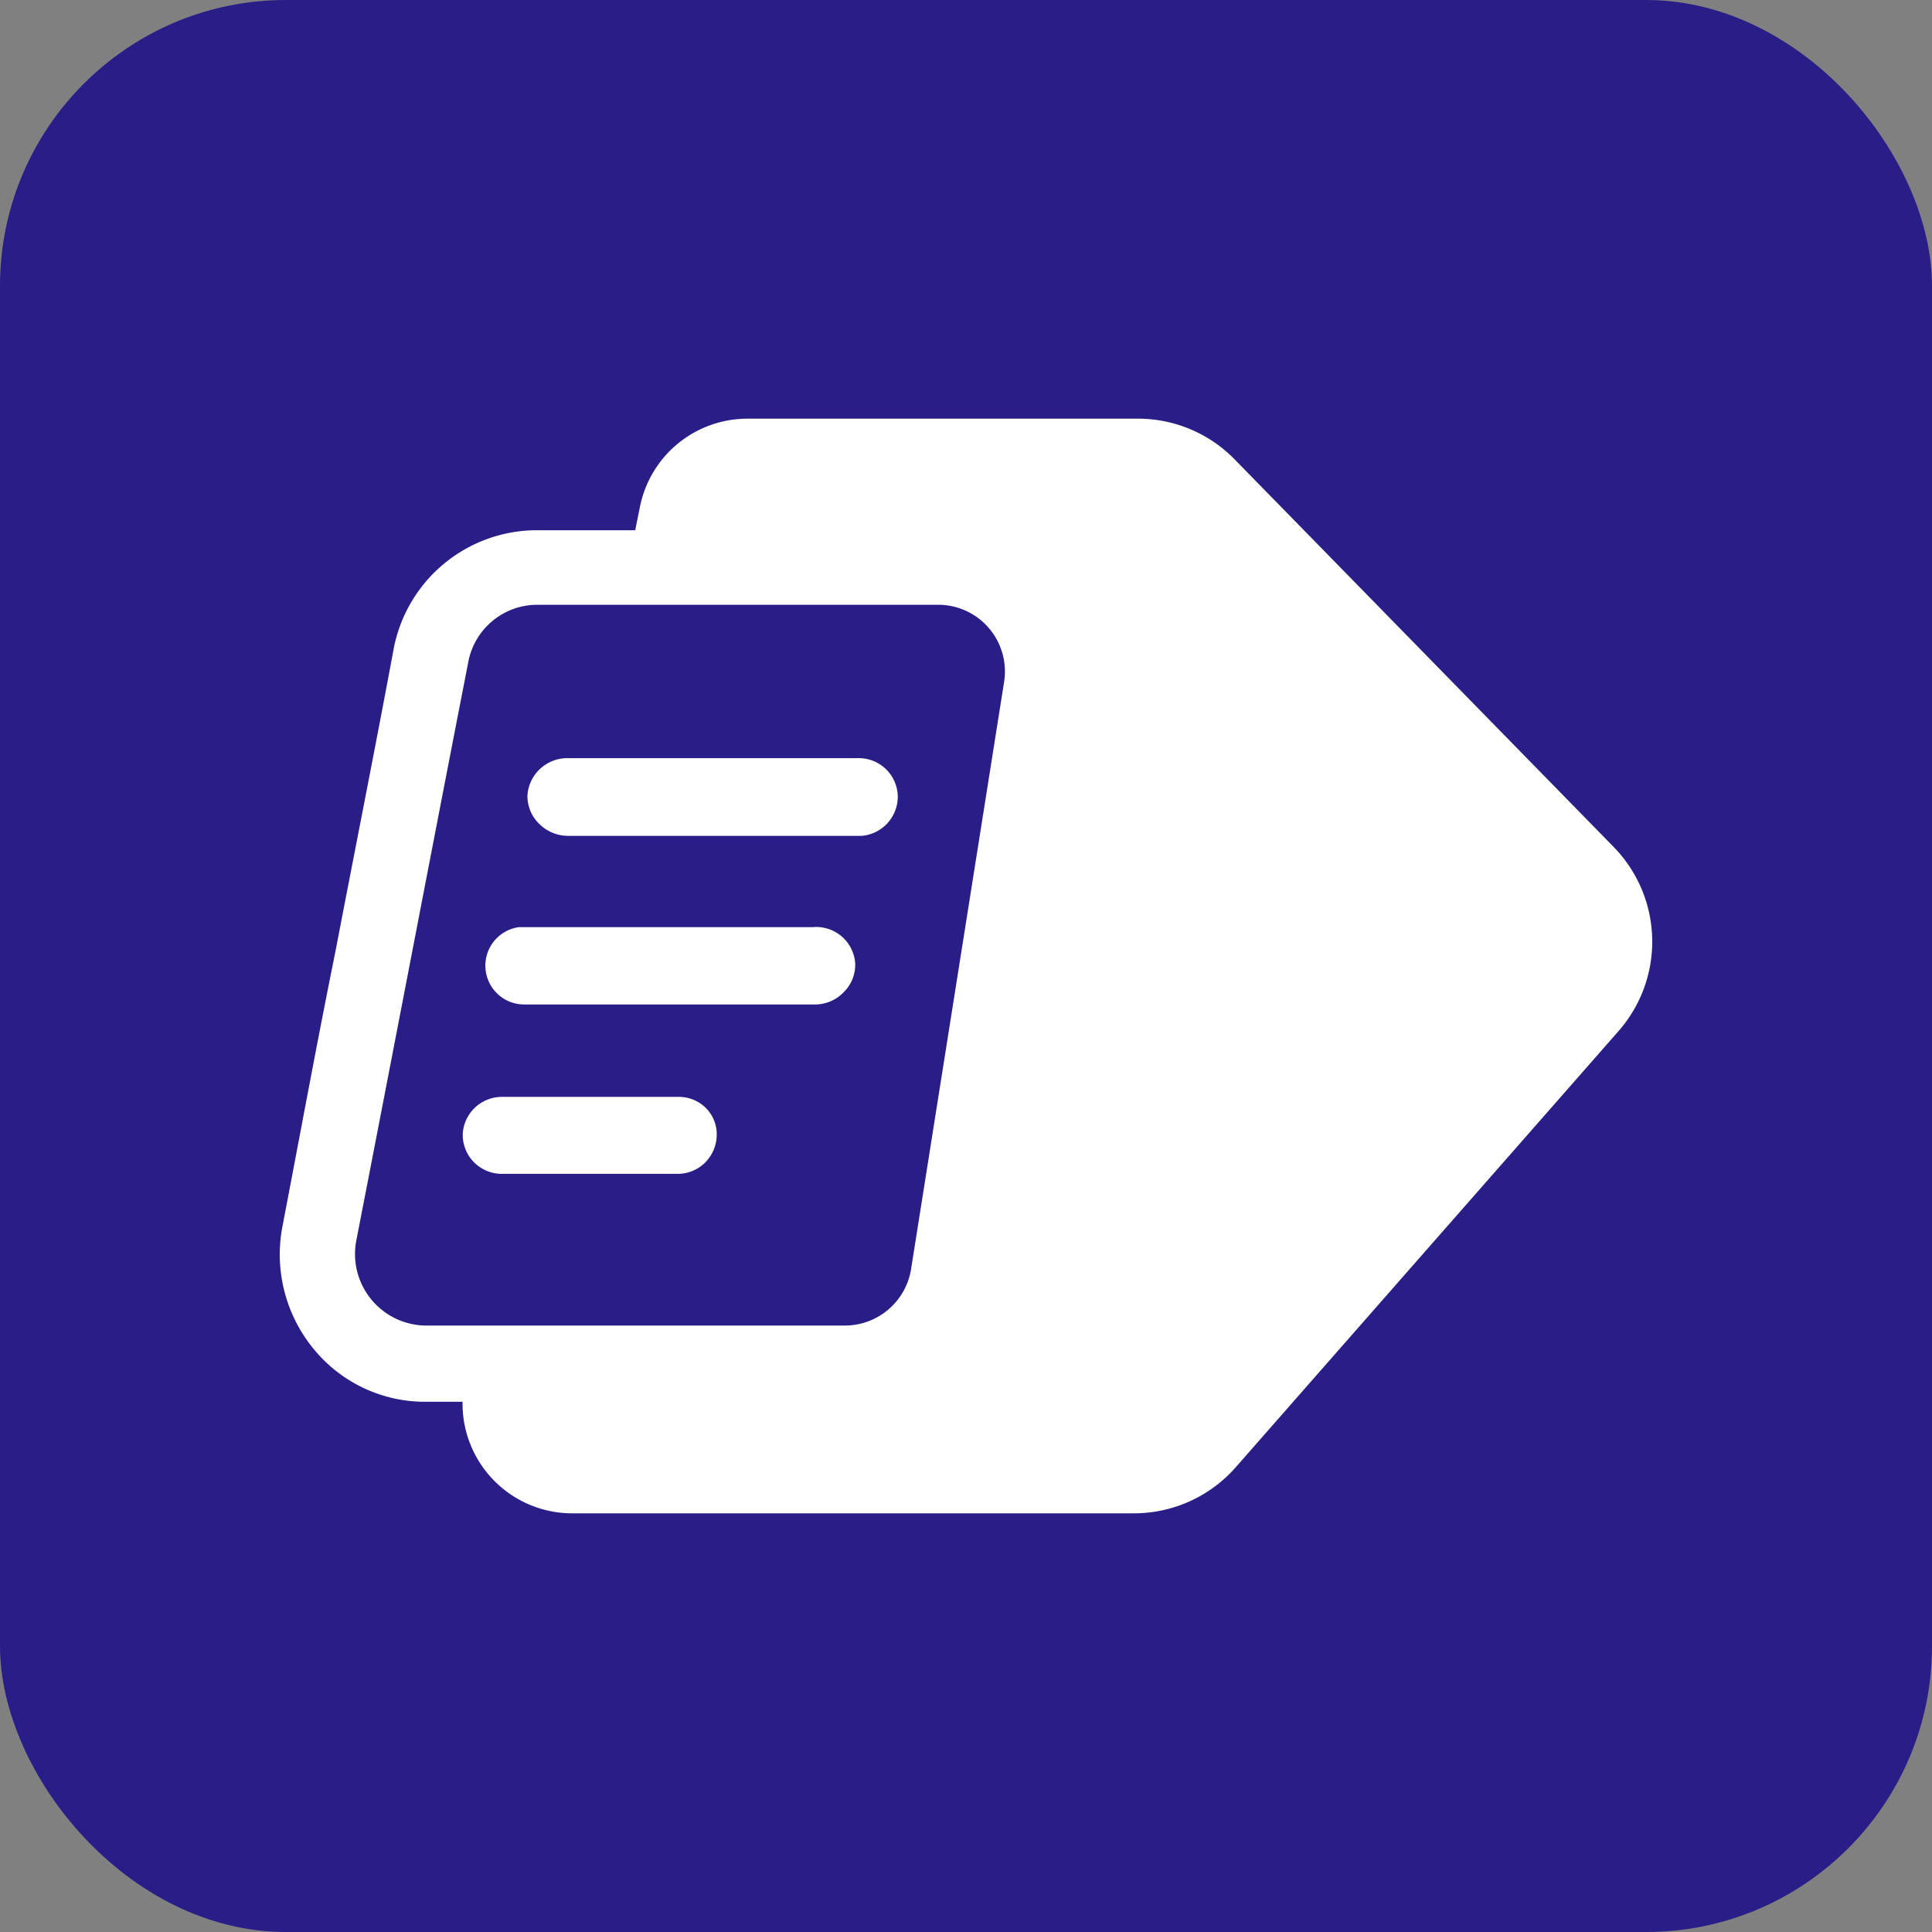
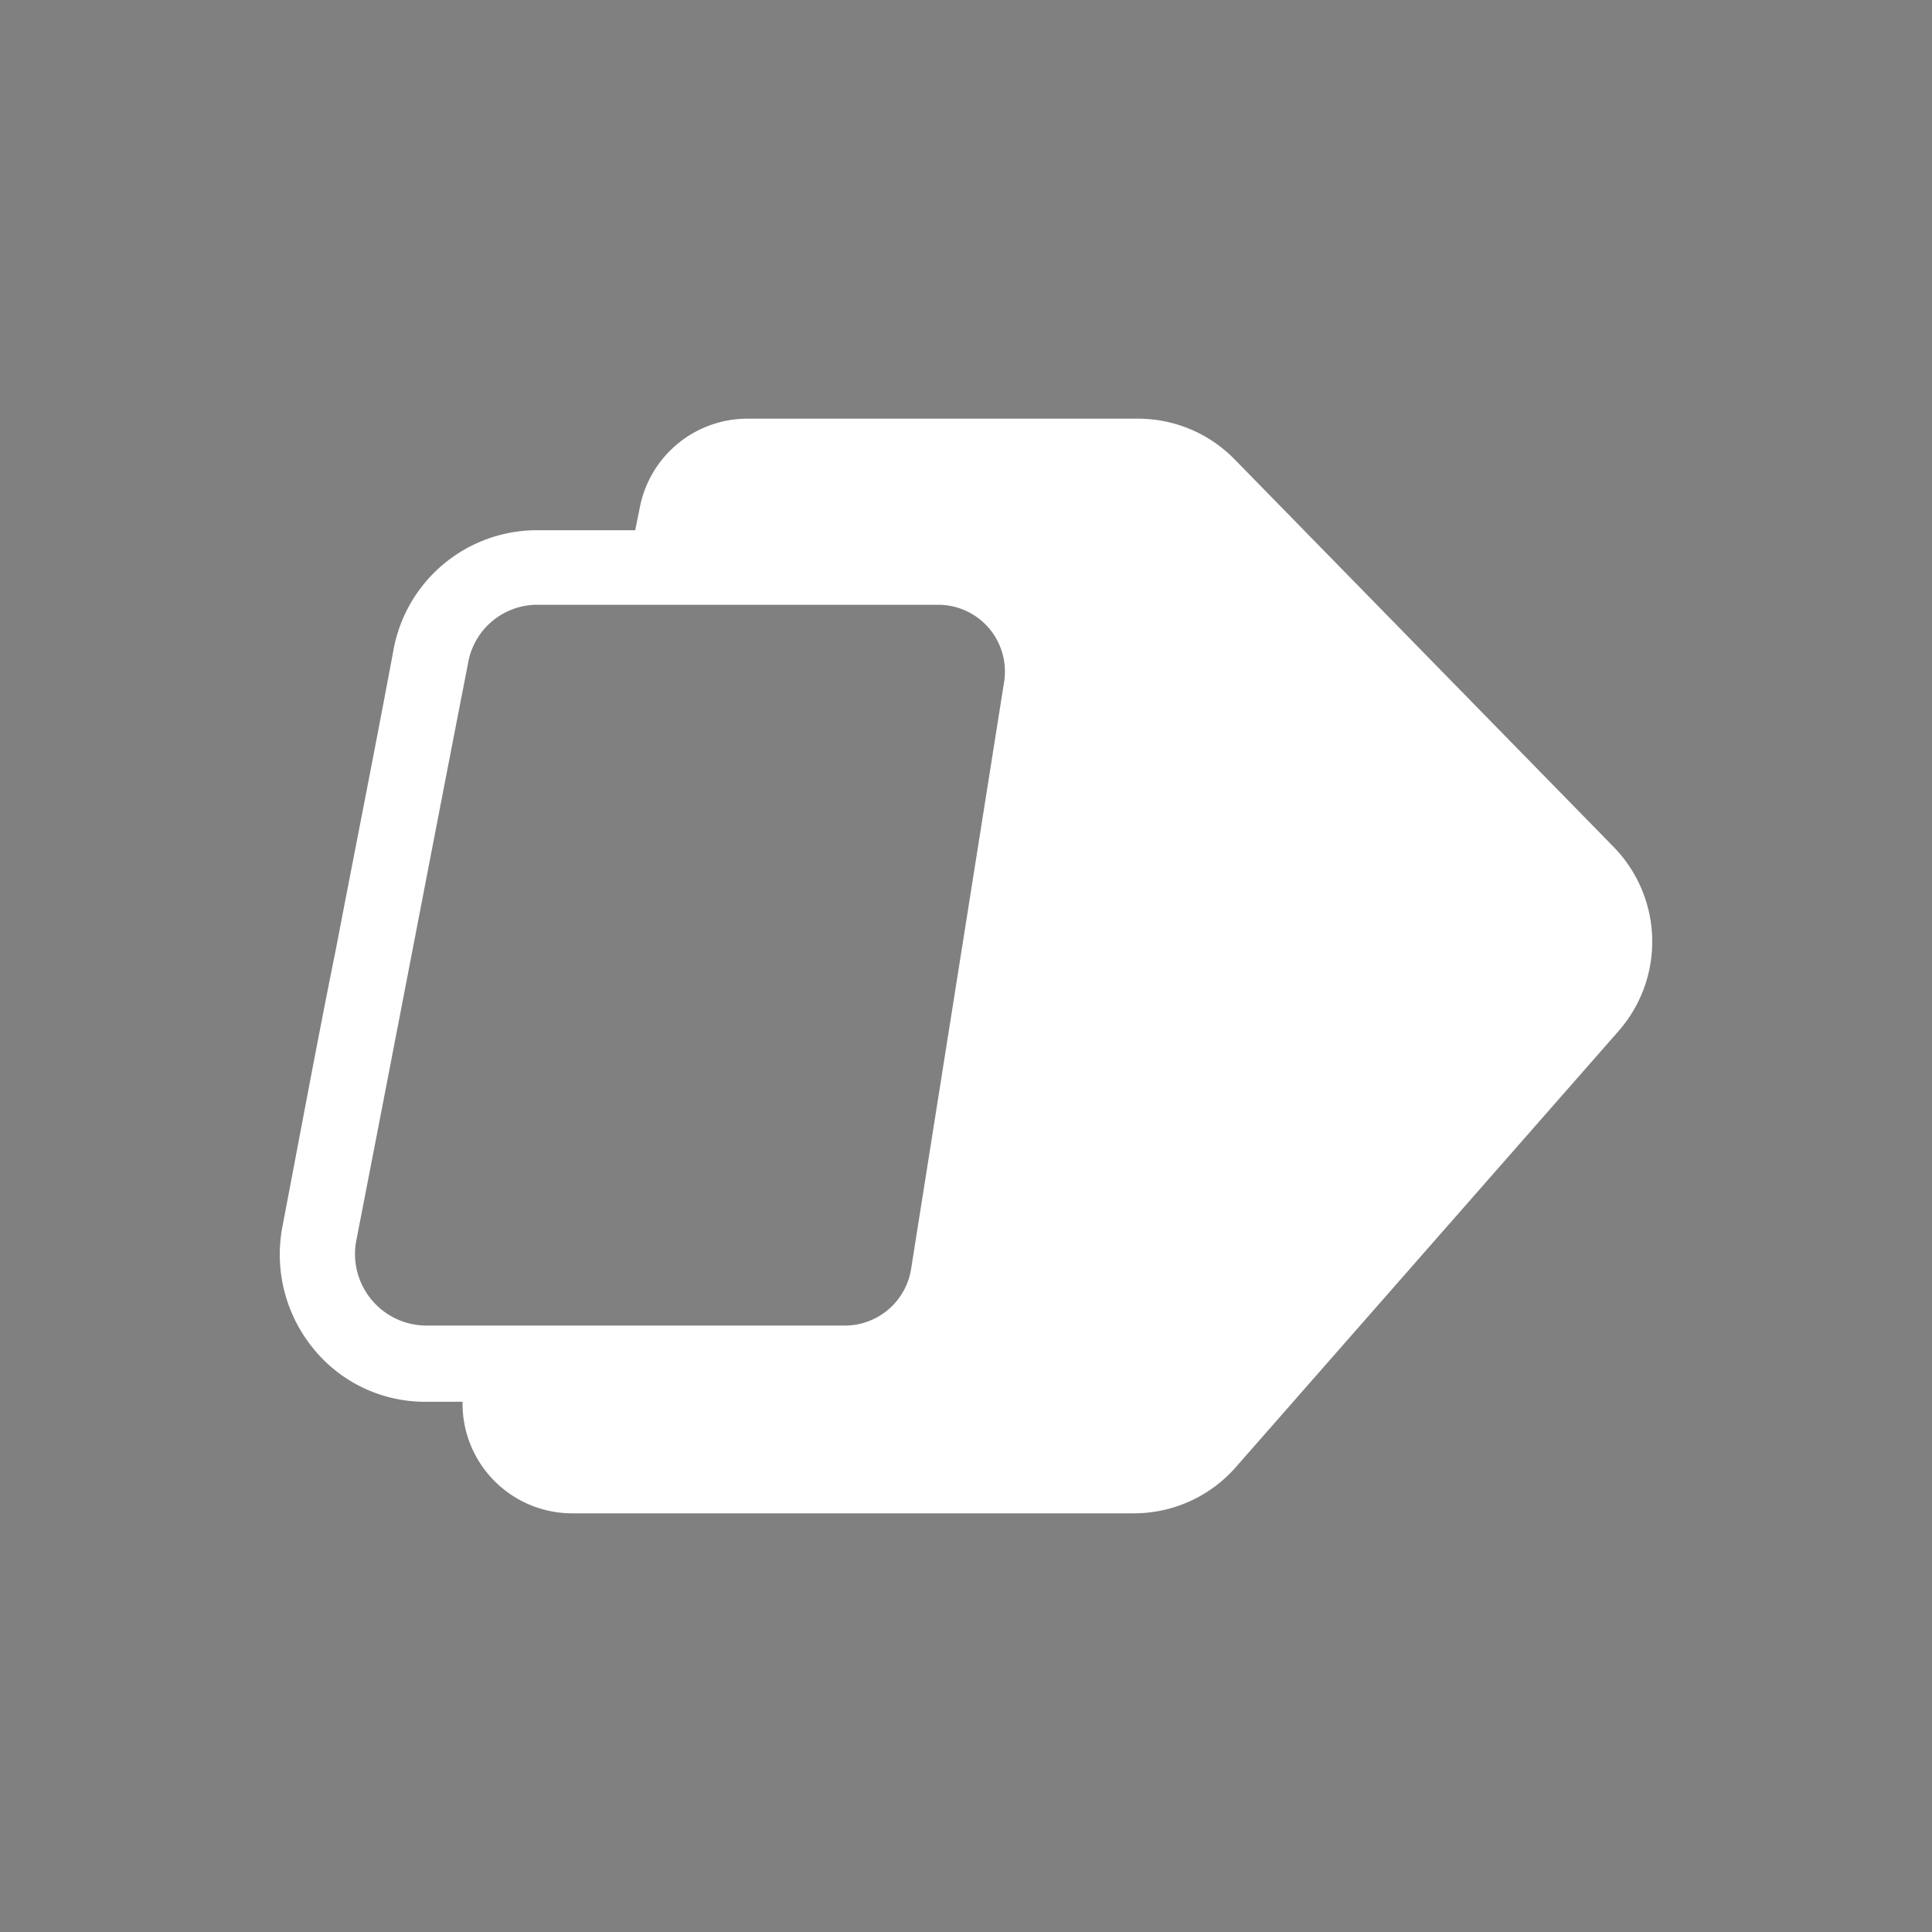
<svg xmlns="http://www.w3.org/2000/svg" viewBox="0 0 103.92 103.92">
  <rect x="0" y="0" width="103.92" height="103.92" fill="#808080" stroke="none" />
  <defs>
    <style>.cls-2{fill:#fff}</style>
  </defs>
  <g id="Camada_2" data-name="Camada 2">
    <g id="Camada_1-2" data-name="Camada 1">
-       <rect width="103.92" height="103.92" rx="15.38" style="fill:#291d88" />
      <path class="cls-2" d="M86.8 45.56 66.42 24.72a7.26 7.26 0 0 0-5.21-2.2h-21a5.9 5.9 0 0 0-5.79 4.75c-.08.41-.17.83-.25 1.25h-5.35a7.85 7.85 0 0 0-7.65 6.41c-1 5.37-2.08 10.79-3.12 16.21-1 4.94-1.91 9.89-2.85 14.79a8 8 0 0 0 1.68 6.64 7.73 7.73 0 0 0 6 2.83h2a5.9 5.9 0 0 0 5.89 6H61a7.29 7.29 0 0 0 5.47-2.48l20.59-23.46a7.29 7.29 0 0 0-.26-9.9zM54 36.74 49 68.3a3.61 3.61 0 0 1-3.56 3H22.85a3.85 3.85 0 0 1-3.67-4.65c2-10.27 4-20.74 6-31a3.78 3.78 0 0 1 3.67-3.12h21.61A3.59 3.59 0 0 1 54 36.74z" />
-       <path class="cls-2" d="M43.72 49.87H27.91a2.09 2.09 0 0 0 .26 4.16h15.68a2.14 2.14 0 0 0 1.55-.68 2.06 2.06 0 0 0 .6-1.53 2.1 2.1 0 0 0-2.28-1.95zM46.13 40.78h-15.6a2.15 2.15 0 0 0-2.16 2 2.08 2.08 0 0 0 .63 1.53 2.2 2.2 0 0 0 1.55.65h15.8a2.12 2.12 0 0 0 1.94-2.16 2.1 2.1 0 0 0-2.16-2.02zM36.53 59H27a2.11 2.11 0 0 0-2.11 2A2.1 2.1 0 0 0 27 63.14h9.45a2.11 2.11 0 0 0 1.42-.55 2.14 2.14 0 0 0 .68-1.48 2 2 0 0 0-.55-1.48 2.06 2.06 0 0 0-1.47-.63z" />
    </g>
  </g>
</svg>